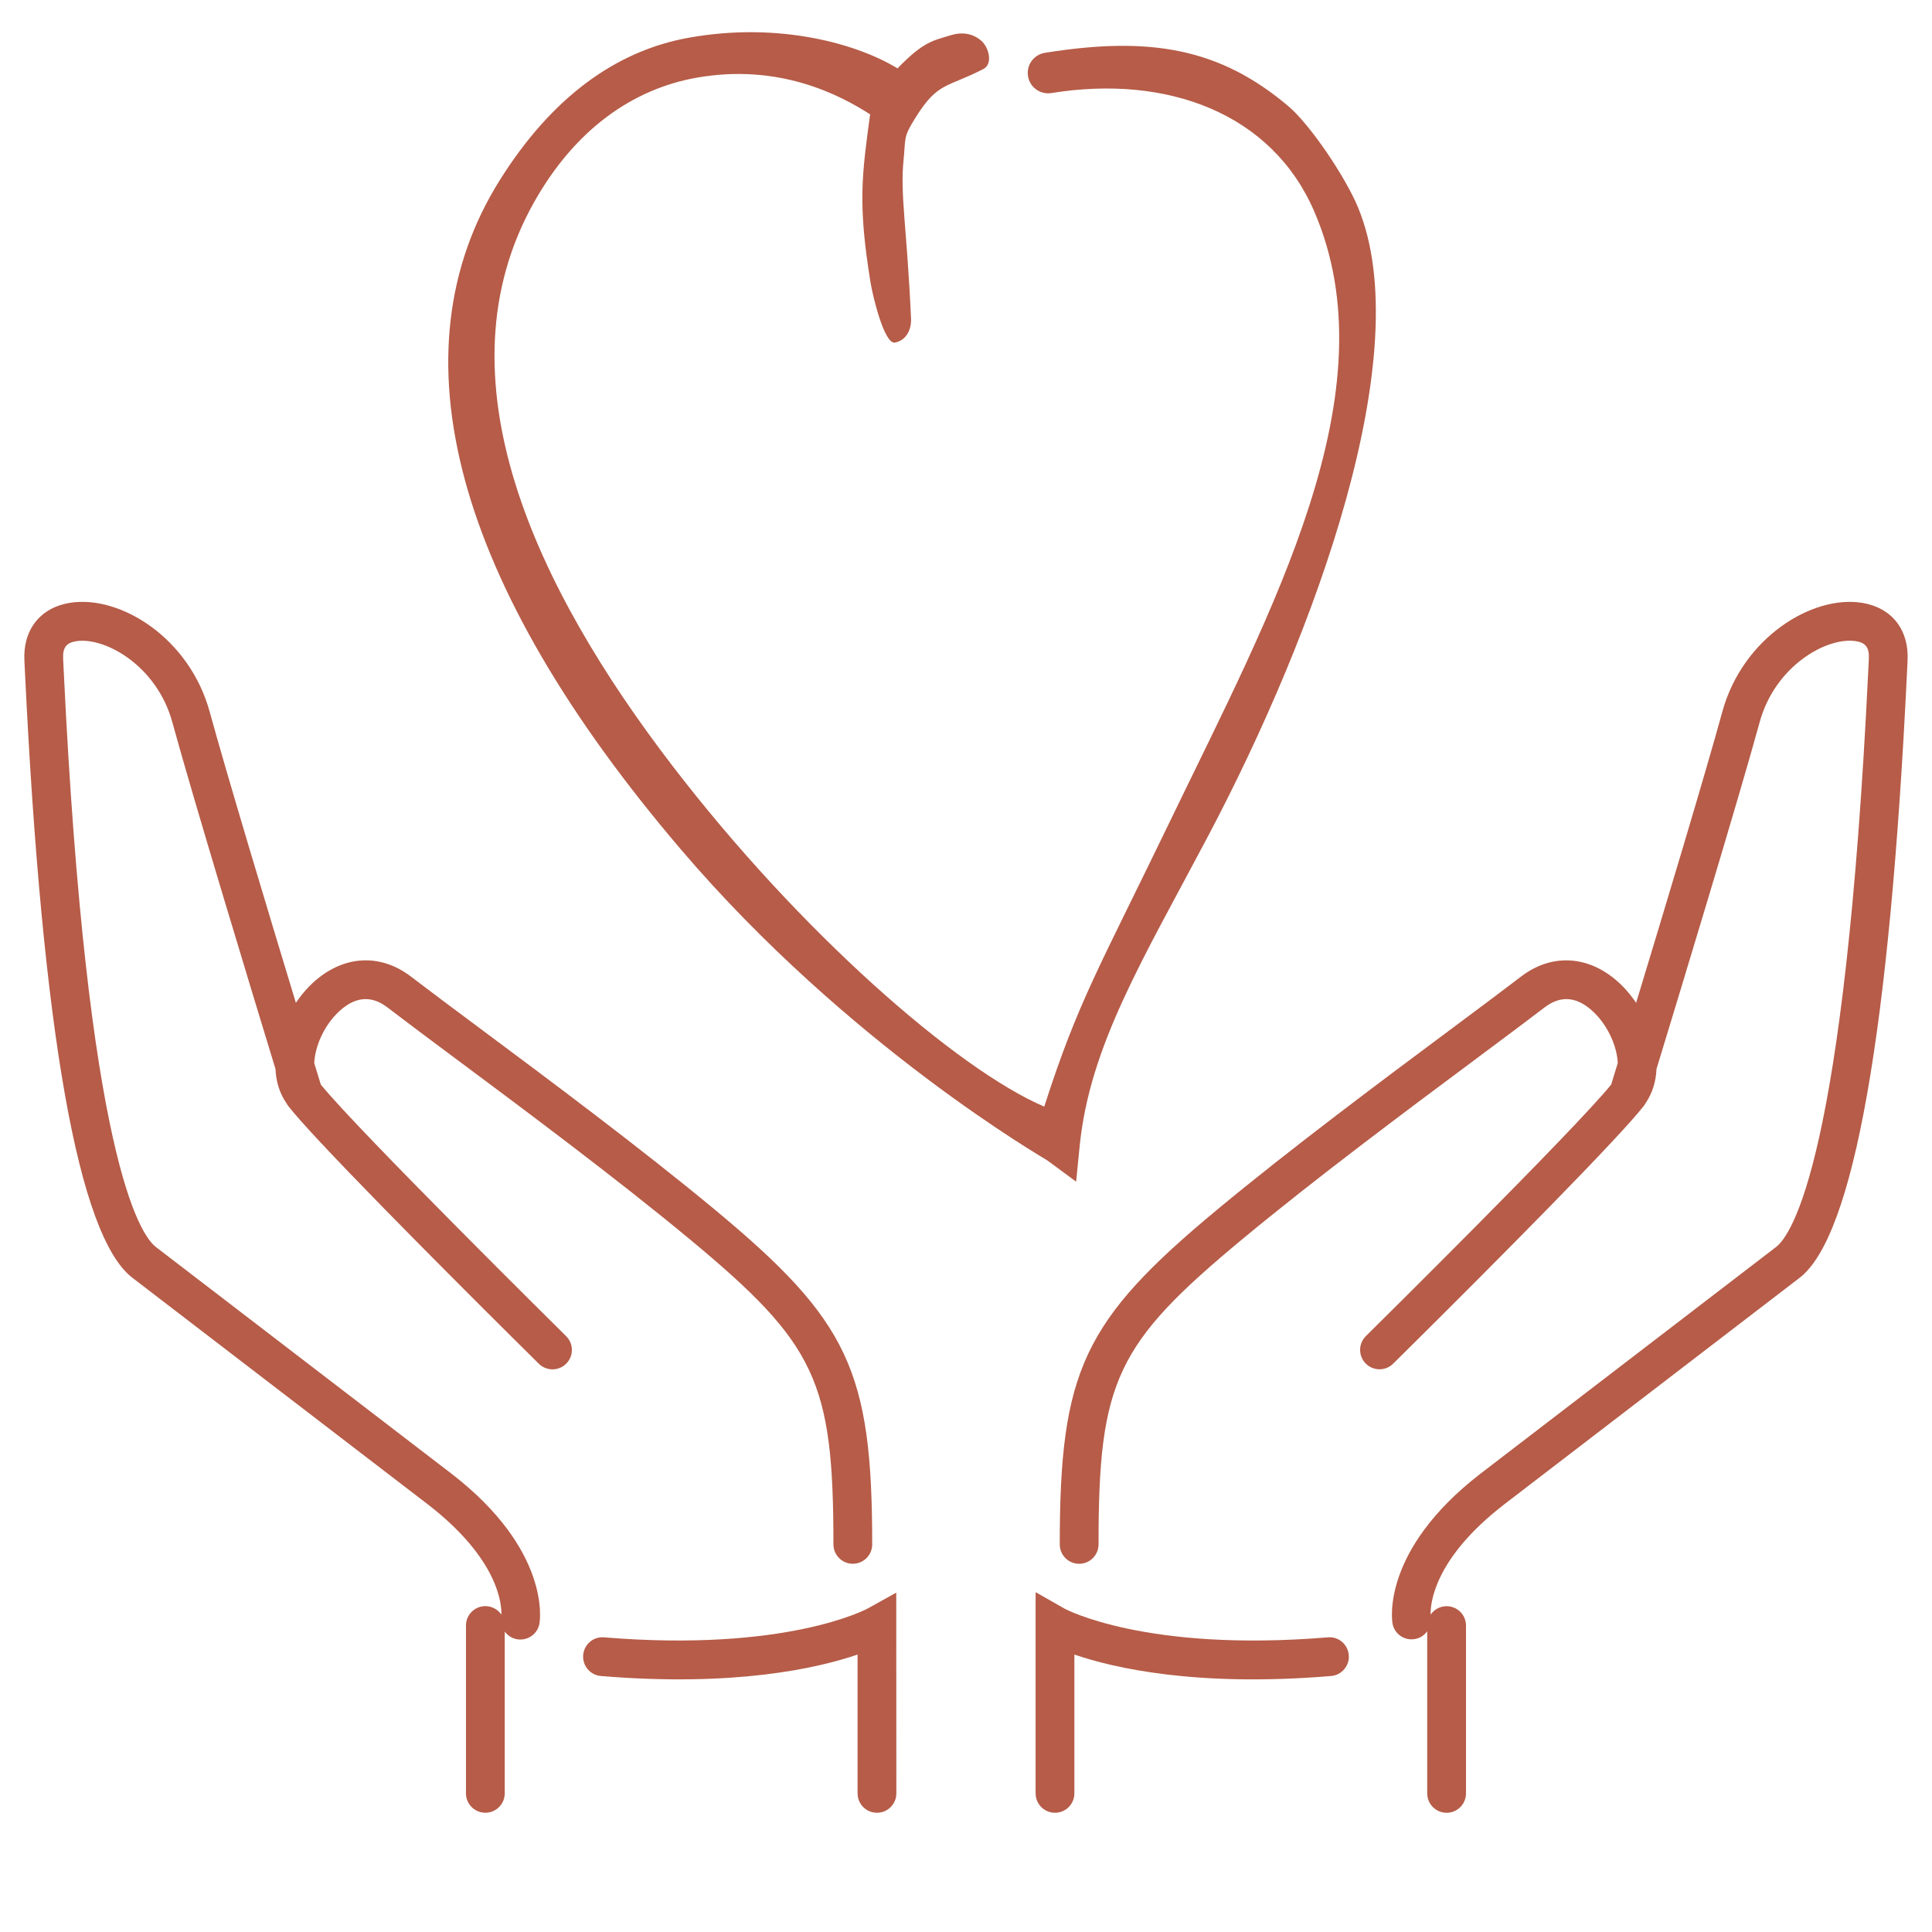
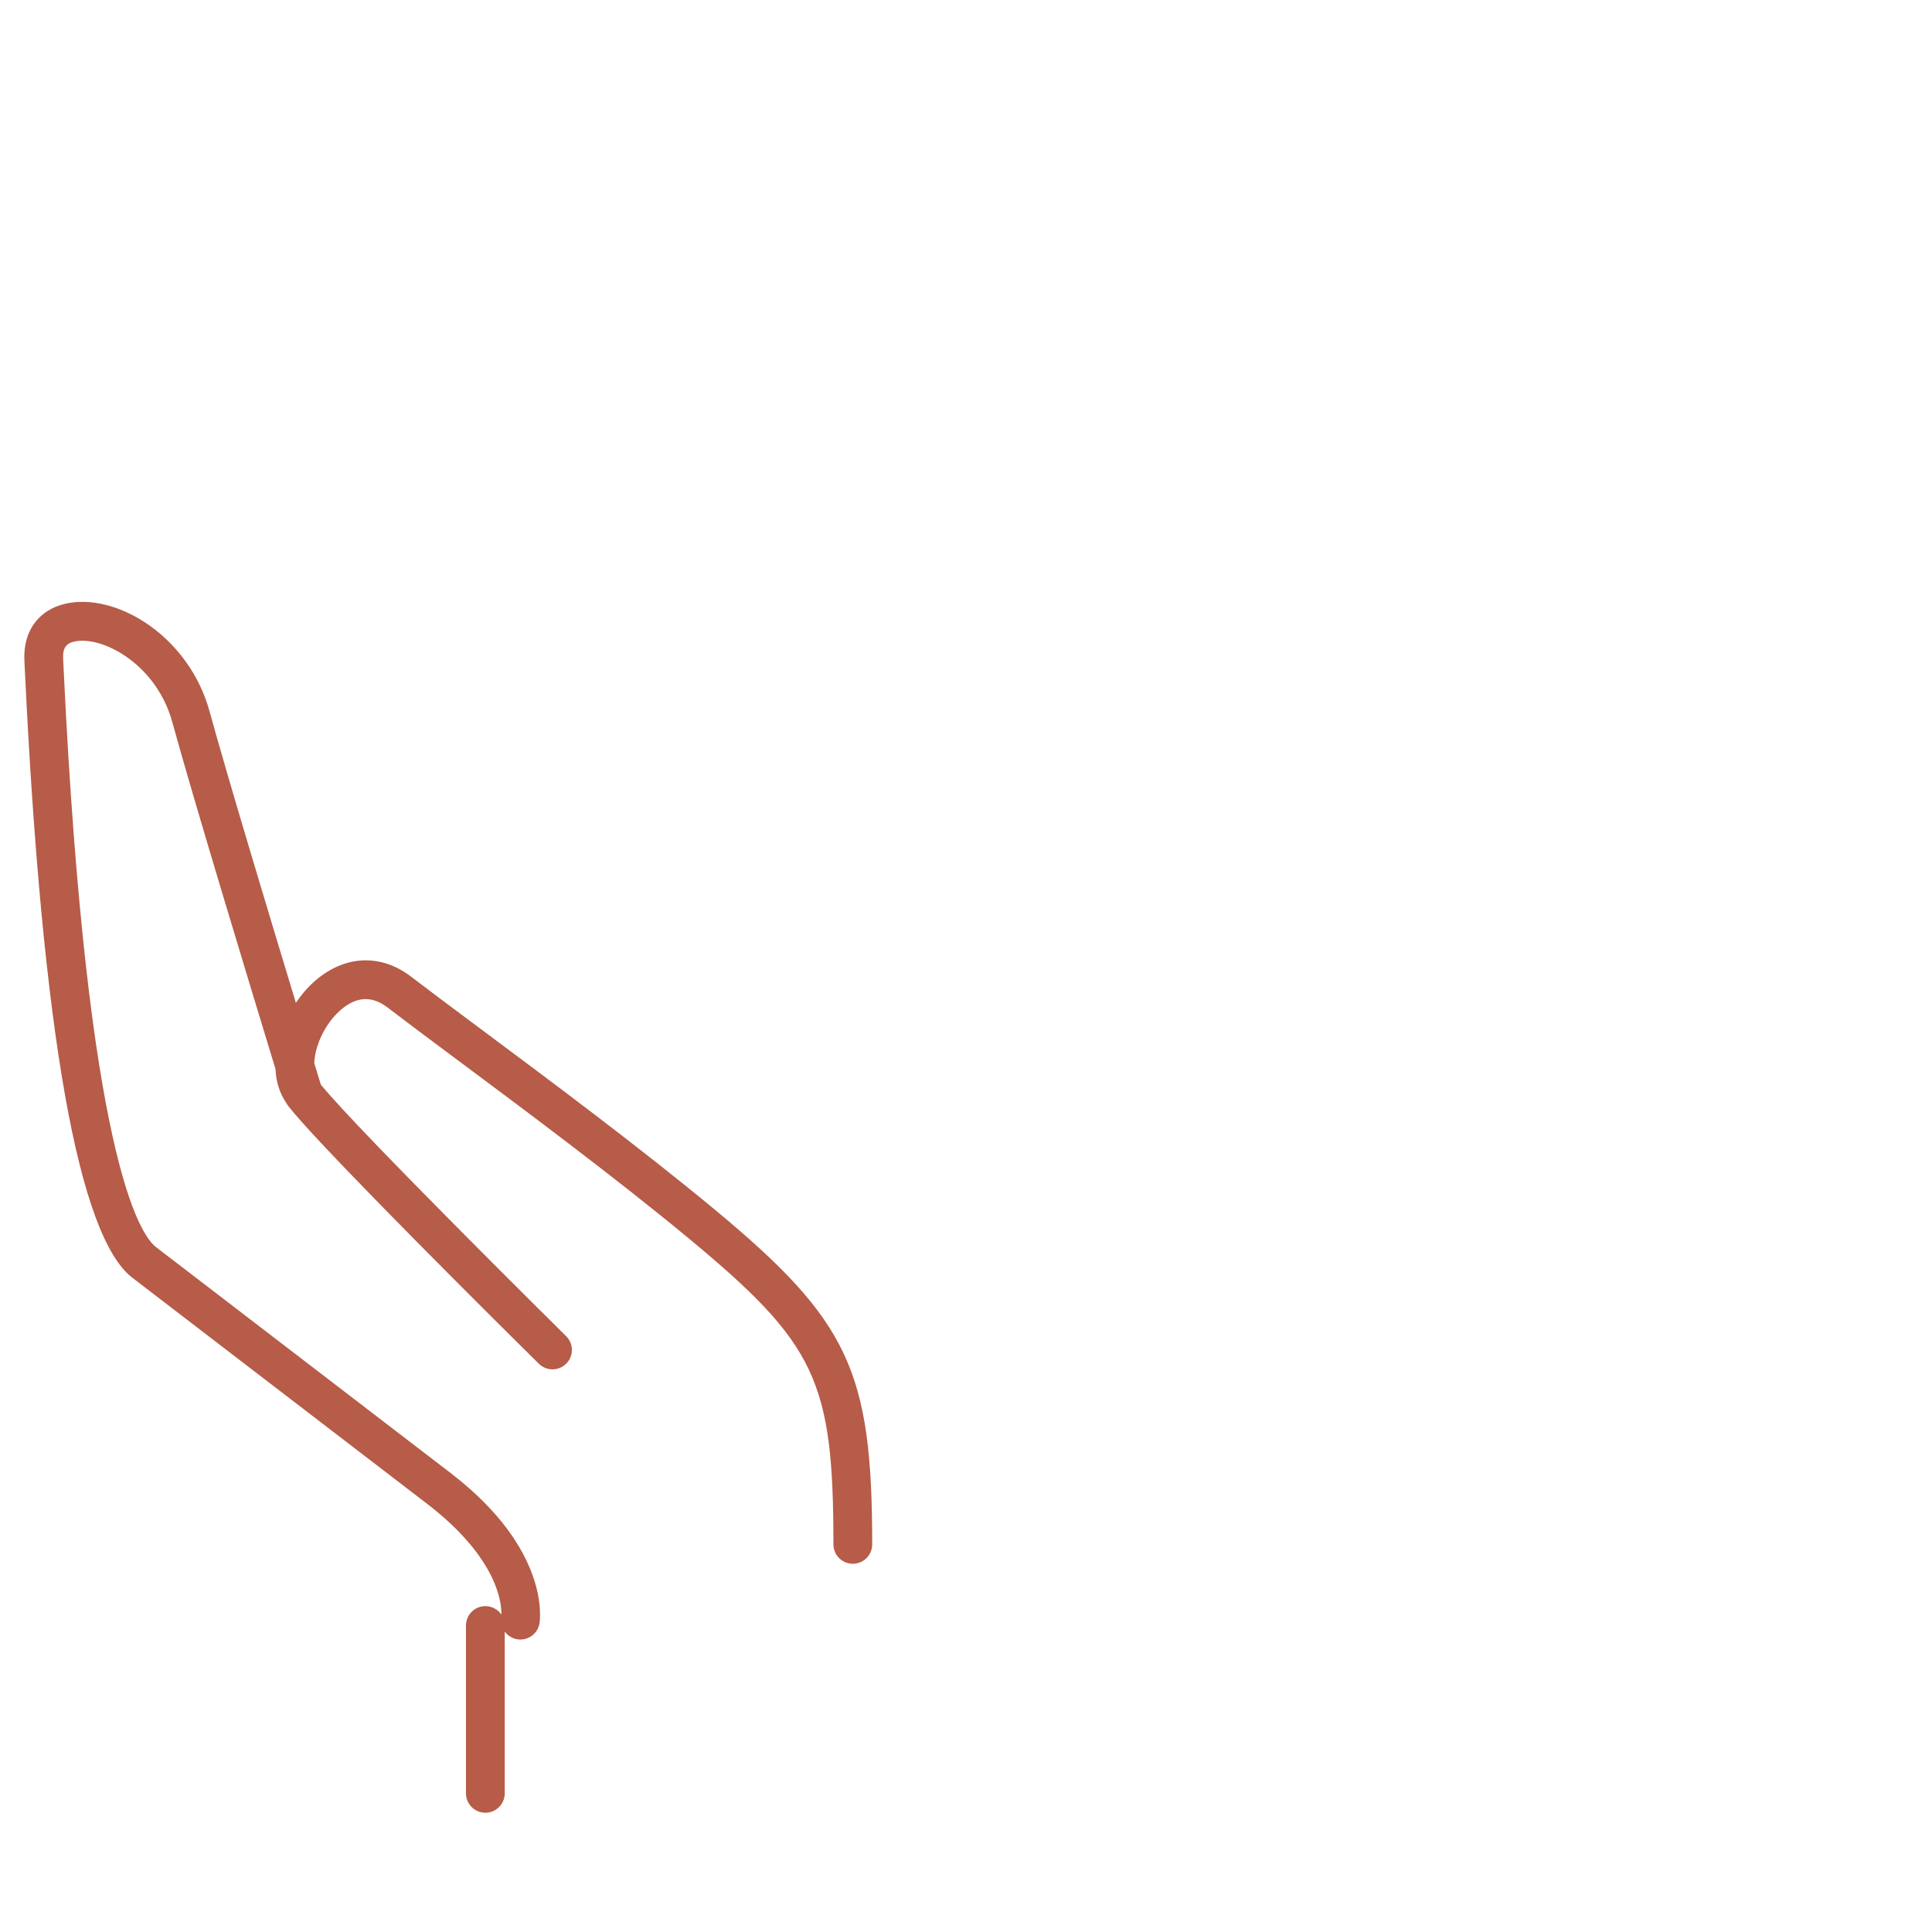
<svg xmlns="http://www.w3.org/2000/svg" version="1.1" id="Calque_1" x="0px" y="0px" width="60px" height="60px" viewBox="0 0 60 60" enable-background="new 0 0 60 60" xml:space="preserve">
  <g>
    <path fill="#212121" d="M2652.302,1262.251c-9.062-10.613-20.978-18.621-32.5-26.368c-12.624-8.486-24.546-16.5-32.492-27.424   l-2.681-3.686l-2.246,3.967c-21.286,37.59-25.591,77.182-11.516,105.909c10.211,20.844,28.814,33.782,53.795,37.415   c1.585,0.215,3.093-0.877,3.328-2.482c0.232-1.605-0.879-3.094-2.482-3.328c-22.977-3.341-40.049-15.163-49.369-34.188   c-12.75-26.021-9.259-61.859,9.233-96.577c8.433,9.991,19.966,17.744,31.156,25.266c11.195,7.526,22.771,15.306,31.31,25.309   c14.54,17.028,20.139,41.115,13.937,59.939c-3.548,10.763-10.711,18.323-20.344,21.631c2.483-34.98-9.703-69.869-34.676-96.033   c-1.118-1.175-2.975-1.217-4.149-0.096c-1.172,1.118-1.215,2.977-0.096,4.149c31.01,32.49,41.374,79.091,27.043,121.617   c-10.265,30.464-31.778,55.106-60.577,69.39c-28.8,14.283-61.438,16.495-91.899,6.23c-62.887-21.19-96.81-89.59-75.62-152.478   c0.674-2.001,1.399-3.972,2.168-5.914c0.064,6.033,0.565,12.871,1.517,19.449c1.962,13.57,6.459,31.305,16.737,38.729   l19.559,11.007c-1.124,4.085-3.435,12.897-4.426,19.739c-0.692,4.787,4.685,8.483,12.128,13.598   c5.591,3.842,11.927,8.196,15.447,13.045c4.136,5.697,5.561,11.884,6.939,17.866c1.998,8.665,4.063,17.625,15.368,20.047   c0.328,0.07,0.638,0.105,0.93,0.105c3.147,0,4.297-4.01,6.1-10.302c1.935-6.752,4.86-16.955,10.552-25.992   c5.126-8.141,6.464-16.687,3.765-24.063c-3.17-8.662-11.453-15.17-24.615-19.344c-1.165-0.37-5.162-1.247-12.129-2.765   c-8.46-1.843-22.425-4.886-25.115-5.918c-1.598-1.326-11.461-11.074,4.687-38.454c3.593-6.094,19.62-24.761,28.456-31.697   c1.899-1.491,1.829-3.119-0.755-17.431c-0.632-3.5-1.458-8.066-1.683-10.224c1.125-0.668,3.362-1.936,7.802-4.325   c0.522,0.484,1.245,1.293,1.817,1.93c2.967,3.314,7.927,8.866,14.918,6.631c20.28-6.465,20.156-29.938,17.259-41.447   c-0.396-1.571-1.982-2.519-3.56-2.128c-1.571,0.393-2.525,1.986-2.134,3.559c0.285,1.141,6.739,28.019-13.347,34.424   c-3.13,0.993-5.601-1.425-8.761-4.953c-2.269-2.534-4.831-5.407-8.063-3.675c-8.067,4.325-9.885,5.475-10.565,5.994   c-1.885,1.435-1.701,2.845,0.54,15.258c0.75,4.152,1.837,10.177,1.976,12.522c-9.033,7.476-24.824,25.571-28.956,32.581   c-10.203,17.3-10.952,28.869-9.119,36.132l-11.706-6.574c-15.718-11.613-17.402-59.727-14.448-67.472   c0.131-0.343,0.185-0.694,0.185-1.039c27.895-49.044,87.586-73.195,143.011-54.518c1.535,0.513,3.202-0.308,3.719-1.844   s-0.308-3.202-1.844-3.719c-65.947-22.222-137.691,13.355-159.916,79.307c-10.765,31.95-8.445,66.179,6.535,96.384   c14.978,30.203,40.823,52.766,72.773,63.532c13.233,4.459,26.852,6.673,40.419,6.672c19.189,0,38.269-4.431,55.963-13.207   c30.203-14.978,52.766-40.823,63.532-72.773c2.794-8.292,4.69-16.733,5.721-25.198c12.673-3.401,22.065-12.611,26.513-26.107   C2674.17,1307.14,2668.123,1280.782,2652.302,1262.251z M2446.895,1365.979c4.535,1.25,12.85,3.087,23.35,5.375   c5.231,1.141,10.642,2.319,11.605,2.624c11.18,3.546,18.399,8.996,20.876,15.767c2.781,7.597-0.823,15.113-3.219,18.917   c-6.138,9.744-9.201,20.432-11.228,27.504c-0.591,2.058-1.238,4.318-1.743,5.653c-5.953-1.92-7.336-6.722-9.291-15.205   c-1.44-6.249-3.073-13.333-7.911-19.996c-4.112-5.666-10.891-10.325-16.872-14.435c-3.729-2.563-9.366-6.436-9.643-7.92   C2443.698,1378.19,2445.75,1370.202,2446.895,1365.979z" />
-     <path fill="#212121" d="M2556.215,1305.139c-4.968,1.046-29.826,6.793-31.334,17.213l-0.109,0.754   c-1.124,7.698-2.66,18.242,3.934,26.789c5.779,7.493,16.562,12.03,32.964,13.873c1.121,0.126,2.18,1.248,2.871,2.167   c4.14,5.502,6.392,18.431,5.556,23.327l-0.225,1.314c-1.346,7.792-3.599,20.836-1.102,30.861c0.48,1.929,2.239,3.275,4.824,3.689   c0.573,0.092,1.182,0.141,1.827,0.141c5.83,0,14.345-3.976,21.637-15.553c10.068-15.984,15.52-30.685,19.841-43.208   c0.529-1.532-0.285-3.203-1.817-3.732c-1.532-0.527-3.203,0.285-3.732,1.817c-4.214,12.214-9.524,26.54-19.259,41.995   c-7.884,12.516-15.864,13.124-17.796,12.7c-1.91-8.761,0.129-20.575,1.361-27.712l0.228-1.324   c1.039-6.093-1.349-20.796-6.651-27.844c-2.015-2.677-4.34-4.182-6.907-4.47c-14.534-1.634-24.281-5.545-28.972-11.626   c-5.073-6.577-3.853-14.961-2.773-22.356l0.11-0.761c0.595-4.113,14.303-9.686,26.733-12.308c1.586-0.335,2.601-1.892,2.267-3.477   C2559.357,1305.818,2557.794,1304.803,2556.215,1305.139z" />
+     <path fill="#212121" d="M2556.215,1305.139c-4.968,1.046-29.826,6.793-31.334,17.213c-1.124,7.698-2.66,18.242,3.934,26.789c5.779,7.493,16.562,12.03,32.964,13.873c1.121,0.126,2.18,1.248,2.871,2.167   c4.14,5.502,6.392,18.431,5.556,23.327l-0.225,1.314c-1.346,7.792-3.599,20.836-1.102,30.861c0.48,1.929,2.239,3.275,4.824,3.689   c0.573,0.092,1.182,0.141,1.827,0.141c5.83,0,14.345-3.976,21.637-15.553c10.068-15.984,15.52-30.685,19.841-43.208   c0.529-1.532-0.285-3.203-1.817-3.732c-1.532-0.527-3.203,0.285-3.732,1.817c-4.214,12.214-9.524,26.54-19.259,41.995   c-7.884,12.516-15.864,13.124-17.796,12.7c-1.91-8.761,0.129-20.575,1.361-27.712l0.228-1.324   c1.039-6.093-1.349-20.796-6.651-27.844c-2.015-2.677-4.34-4.182-6.907-4.47c-14.534-1.634-24.281-5.545-28.972-11.626   c-5.073-6.577-3.853-14.961-2.773-22.356l0.11-0.761c0.595-4.113,14.303-9.686,26.733-12.308c1.586-0.335,2.601-1.892,2.267-3.477   C2559.357,1305.818,2557.794,1304.803,2556.215,1305.139z" />
  </g>
  <g>
    <path fill="#B65C48" d="M9.963,33.682c-0.038-0.125-0.109-0.357-0.204-0.667c0.021-0.496,0.283-1.117,0.711-1.546   c0.519-0.519,1.045-0.58,1.563-0.182c0.562,0.431,1.308,0.987,2.162,1.623c2.088,1.555,4.947,3.685,7.229,5.578   c3.917,3.251,4.459,4.402,4.459,9.474c0,0.333,0.27,0.602,0.602,0.602c0.333,0,0.602-0.27,0.602-0.602   c0-5.391-0.732-6.947-4.894-10.401c-2.306-1.914-5.18-4.054-7.278-5.617c-0.849-0.632-1.591-1.185-2.149-1.613   c-1-0.767-2.206-0.657-3.149,0.287c-0.157,0.157-0.299,0.335-0.428,0.526c-0.851-2.801-2.14-7.079-2.677-9.039   c-0.631-2.302-2.788-3.633-4.338-3.384c-0.922,0.148-1.465,0.835-1.416,1.794l0.016,0.334c0.538,11.211,1.66,17.547,3.336,18.832   l9.184,7.044c0,0,0,0,0.001,0.001c2.196,1.698,2.286,3.104,2.276,3.417c-0.108-0.159-0.291-0.263-0.498-0.263   c-0.333,0-0.602,0.27-0.602,0.602v5.212c0,0.333,0.27,0.602,0.602,0.602c0.333,0,0.602-0.27,0.602-0.602V50.67   c0.089,0.121,0.222,0.21,0.382,0.238c0.035,0.006,0.069,0.009,0.104,0.009c0.288,0,0.542-0.206,0.593-0.499   c0.016-0.091,0.353-2.265-2.722-4.643c0,0-0.001-0.001-0.001-0.001c0,0,0,0-0.001-0.001l-0.723-0.554l-8.464-6.491   c-0.488-0.375-2.139-2.775-2.866-17.934l-0.016-0.336c-0.017-0.343,0.096-0.495,0.404-0.545c0.897-0.14,2.507,0.764,2.986,2.512   c0.669,2.444,2.494,8.445,3.205,10.774c0.016,0.384,0.124,0.746,0.335,1.055c0.006,0.011,0.013,0.02,0.019,0.03   c0.012,0.017,0.021,0.036,0.034,0.053c0.004,0.006,0.011,0.014,0.016,0.02c0,0,0,0,0,0.001c0.185,0.237,0.53,0.623,0.975,1.1   c2.133,2.285,6.573,6.671,6.8,6.895c0.236,0.233,0.618,0.231,0.852-0.006c0.234-0.237,0.231-0.618-0.006-0.852   C17.515,41.429,11.125,35.117,9.963,33.682z" />
-     <path fill="#B65C48" d="M26.94,49.957c-0.024,0.014-2.525,1.36-8.179,0.892c-0.333-0.03-0.623,0.219-0.65,0.551   c-0.027,0.331,0.219,0.623,0.551,0.65c4.158,0.345,6.728-0.242,7.971-0.666v4.311c0,0.333,0.27,0.602,0.602,0.602   c0.333,0,0.602-0.27,0.602-0.602l-0.003-6.234L26.94,49.957z" />
-     <path fill="#B65C48" d="M57.826,18.721c-1.544-0.248-3.707,1.081-4.338,3.384c-0.537,1.961-1.826,6.239-2.677,9.039   c-0.129-0.191-0.272-0.369-0.429-0.526c-0.942-0.944-2.149-1.053-3.148-0.287c-0.559,0.428-1.301,0.981-2.15,1.614   c-2.099,1.563-4.972,3.703-7.278,5.617c-4.162,3.454-4.894,5.01-4.894,10.401c0,0.333,0.27,0.602,0.602,0.602   c0.333,0,0.602-0.27,0.602-0.602c0-5.072,0.542-6.223,4.459-9.474c2.281-1.893,5.14-4.023,7.228-5.578   c0.855-0.637,1.601-1.193,2.164-1.624c0.519-0.398,1.044-0.337,1.563,0.182c0.428,0.429,0.69,1.05,0.711,1.546   c-0.095,0.31-0.166,0.542-0.204,0.667c-1.162,1.435-7.552,7.746-7.618,7.811c-0.237,0.234-0.239,0.615-0.006,0.852   c0.234,0.237,0.615,0.239,0.852,0.006c0.227-0.224,4.667-4.609,6.8-6.895c0.445-0.476,0.789-0.861,0.974-1.098   c0.001-0.002,0.003-0.004,0.005-0.006c0.004-0.005,0.009-0.011,0.013-0.016c0.013-0.018,0.022-0.037,0.035-0.055   c0.006-0.01,0.013-0.019,0.018-0.029c0.21-0.309,0.318-0.67,0.334-1.054c0.711-2.329,2.535-8.331,3.205-10.774   c0.479-1.749,2.09-2.652,2.986-2.512c0.308,0.049,0.421,0.202,0.404,0.545l-0.017,0.341c-0.728,15.156-2.377,17.555-2.865,17.929   l-8.464,6.491l-0.723,0.554c0,0,0,0-0.001,0.001c0,0-0.001,0.001-0.001,0.001c-3.075,2.379-2.738,4.552-2.722,4.643   c0.051,0.292,0.303,0.494,0.59,0.494c0.031,0,0.062-0.002,0.094-0.007c0.165-0.025,0.303-0.117,0.394-0.244v5.036   c0,0.333,0.27,0.602,0.602,0.602c0.333,0,0.602-0.27,0.602-0.602v-5.212c0-0.333-0.27-0.602-0.602-0.602   c-0.206,0-0.388,0.104-0.497,0.262c-0.009-0.341,0.103-1.736,2.275-3.416c0,0,0,0,0.001-0.001l9.184-7.044   c1.675-1.284,2.797-7.619,3.336-18.828l0.016-0.339C59.291,19.557,58.748,18.869,57.826,18.721z" />
-     <path fill="#B65C48" d="M41.239,50.849c-5.654,0.469-8.154-0.878-8.176-0.89l-0.901-0.513v6.249c0,0.333,0.27,0.602,0.602,0.602   c0.333,0,0.602-0.27,0.602-0.602v-4.311c1.244,0.425,3.814,1.012,7.971,0.666c0.331-0.027,0.578-0.319,0.551-0.65   C41.861,51.068,41.57,50.819,41.239,50.849z" />
  </g>
-   <path fill="#B65C48" d="M21.404,1.169c-2.323,0.413-4.304,1.905-5.889,4.436c-3.346,5.344-1.403,12.528,5.626,20.769  c5.207,6.109,11.322,9.617,11.385,9.664l0.894,0.66l0.11-1.106c0.312-3.118,1.961-5.79,3.979-9.609  c3.384-6.407,6.519-15.05,4.67-19.532c-0.4-0.969-1.498-2.588-2.171-3.156c-2.097-1.77-4.238-2.19-7.559-1.654  c-0.345,0.056-0.579,0.38-0.523,0.725c0.055,0.345,0.38,0.579,0.725,0.524c3.611-0.582,6.838,0.633,8.155,3.655  c2.441,5.61-1.317,12.428-4.444,18.906c-2.225,4.609-2.874,5.626-3.932,8.916c-2.695-1.151-7.582-5.407-11.563-10.605  c-4.201-5.484-7.351-12.026-4.279-17.486c1.28-2.274,3.077-3.51,5.03-3.86c2.588-0.464,4.482,0.543,5.404,1.135  c-0.252,1.876-0.39,2.766,0.018,5.25c0.057,0.345,0.416,1.907,0.758,1.838c0.342-0.069,0.511-0.396,0.495-0.744  c-0.127-2.833-0.343-3.845-0.232-4.927c0.073-0.71-0.021-0.688,0.375-1.321c0.697-1.113,0.963-0.914,2.104-1.504  c0.271-0.14,0.193-0.568,0.01-0.798c-0.026-0.033-0.056-0.064-0.09-0.092c-0.268-0.224-0.6-0.263-0.933-0.159  c-0.531,0.167-0.832,0.177-1.654,1.03C26.682,1.392,24.259,0.661,21.404,1.169z" />
</svg>